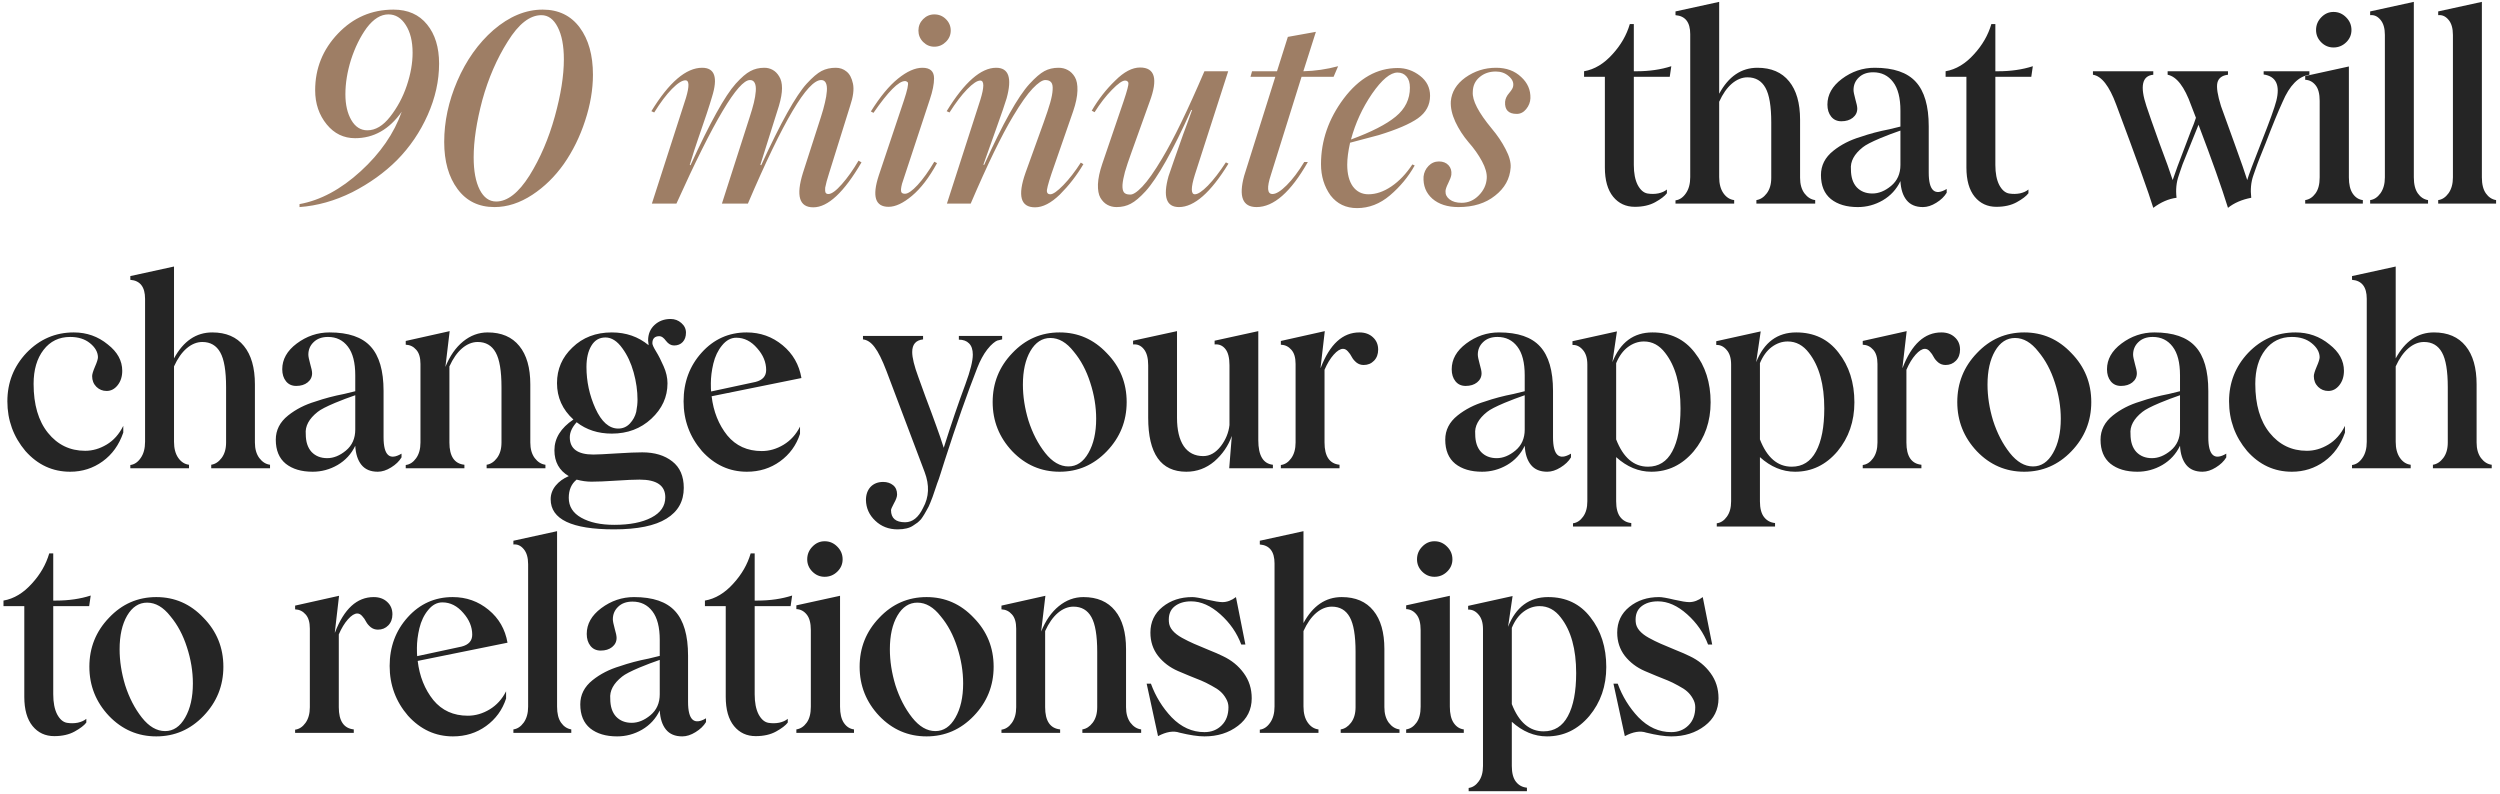
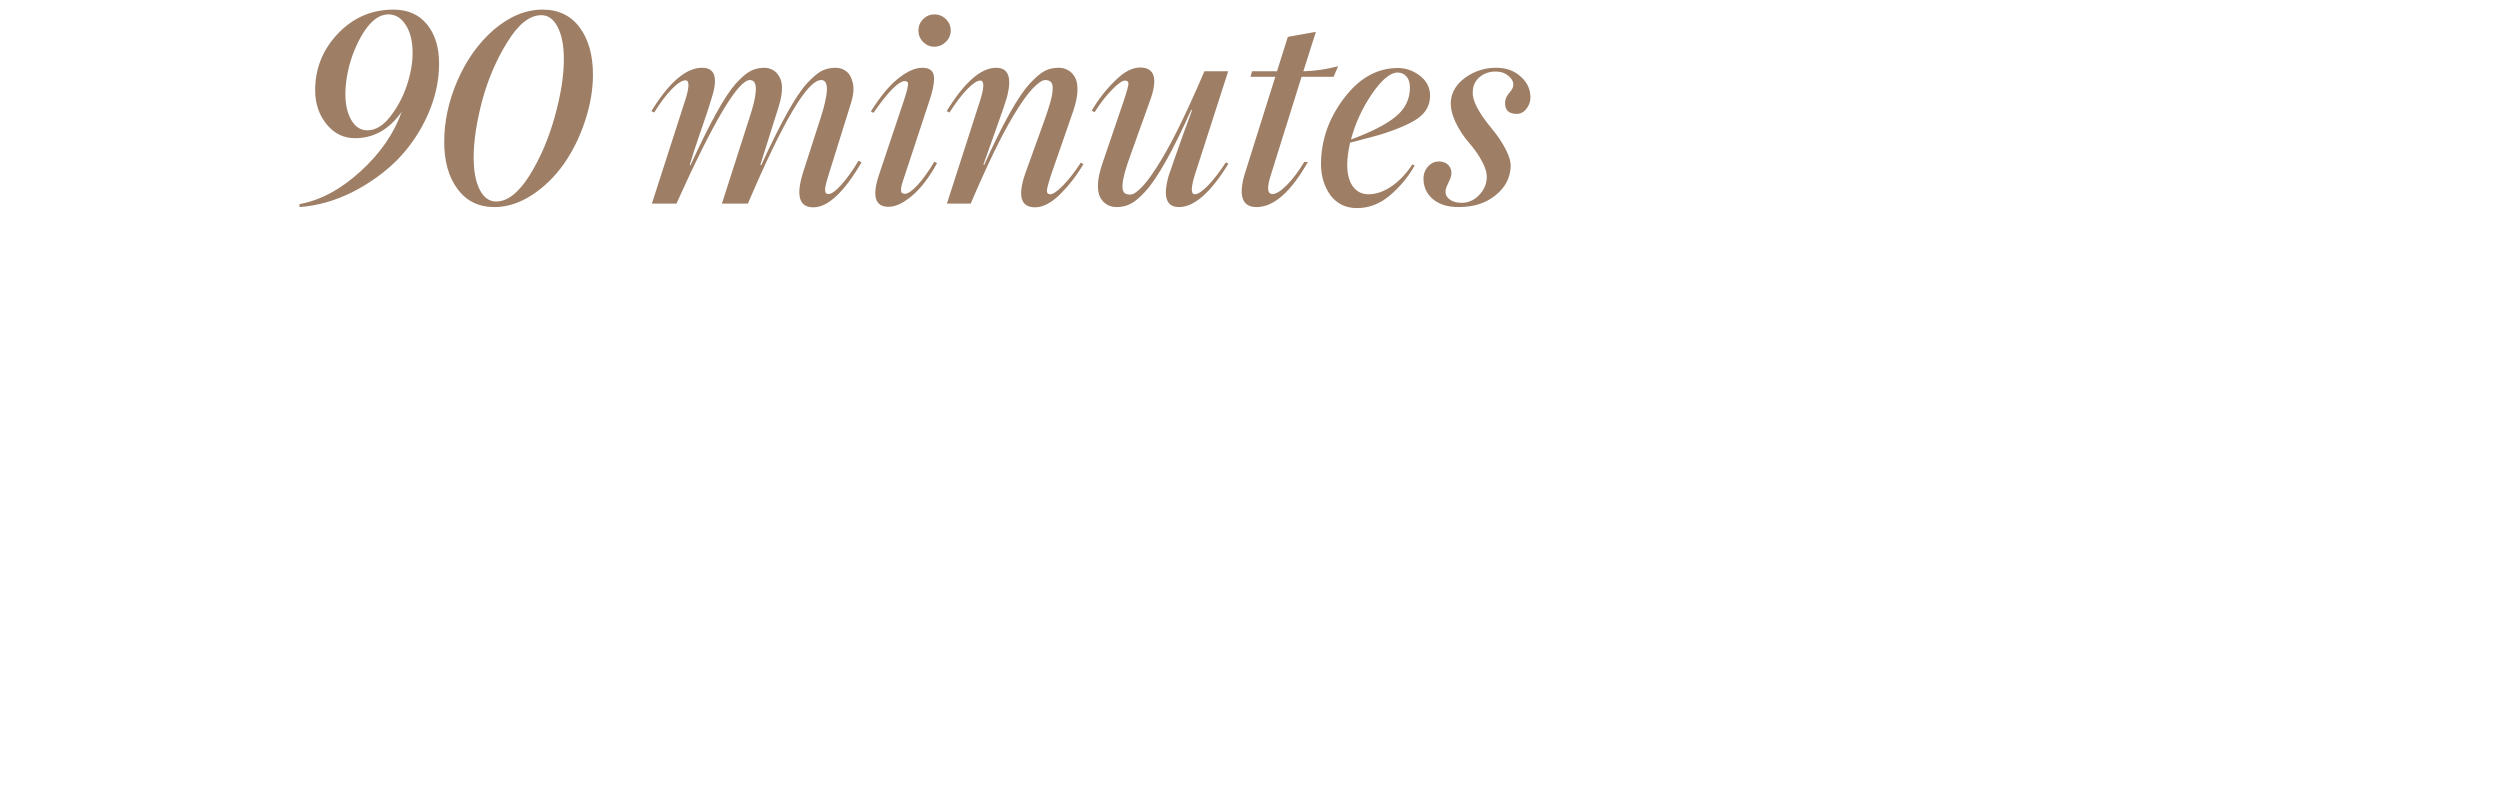
<svg xmlns="http://www.w3.org/2000/svg" width="614" height="195" viewBox="0 0 614 195" fill="none">
  <path d="M96.637 2.361C100.17 2.361 102.921 3.577 104.889 6.011C106.856 8.423 107.84 11.628 107.84 15.627C107.84 19.838 106.909 24.038 105.047 28.227C103.185 32.417 100.667 36.12 97.494 39.336C94.426 42.404 90.765 45.028 86.512 47.207C82.238 49.323 77.922 50.54 73.563 50.857V50.127C78.705 49.196 83.709 46.509 88.575 42.065C93.421 37.643 96.785 32.766 98.668 27.434C95.621 31.772 91.802 33.94 87.21 33.94C84.418 33.94 82.101 32.819 80.26 30.576C78.356 28.249 77.403 25.445 77.403 22.166C77.403 16.812 79.265 12.178 82.989 8.264C86.734 4.329 91.284 2.361 96.637 2.361ZM90.226 32.004C92.215 32.004 94.076 30.894 95.811 28.672C97.589 26.408 98.954 23.858 99.906 21.023C100.858 18.188 101.334 15.501 101.334 12.961C101.334 10.147 100.773 7.873 99.652 6.138C98.552 4.403 97.134 3.535 95.399 3.535C93.516 3.535 91.738 4.635 90.067 6.836C88.48 9.015 87.189 11.639 86.195 14.707C85.285 17.648 84.83 20.462 84.83 23.149C84.83 25.71 85.317 27.826 86.29 29.497C87.263 31.169 88.575 32.004 90.226 32.004ZM121.442 50.857C117.57 50.857 114.544 49.376 112.365 46.414C110.186 43.472 109.096 39.622 109.096 34.861C109.096 29.867 110.164 24.884 112.301 19.912C114.502 14.813 117.464 10.634 121.188 7.375C125.081 4.032 129.112 2.361 133.28 2.361C137.174 2.361 140.21 3.831 142.389 6.772C144.548 9.692 145.627 13.554 145.627 18.357C145.627 21.996 144.981 25.773 143.691 29.688C142.421 33.581 140.686 37.104 138.486 40.256C136.285 43.367 133.704 45.895 130.741 47.842C127.673 49.852 124.574 50.857 121.442 50.857ZM121.855 49.492C124.627 49.492 127.356 47.366 130.043 43.113C132.688 38.86 134.762 34.025 136.264 28.608C137.745 23.255 138.486 18.579 138.486 14.58C138.486 11.237 137.978 8.592 136.962 6.646C135.968 4.699 134.635 3.726 132.963 3.726C130.128 3.726 127.377 5.873 124.711 10.168C122.024 14.421 119.94 19.224 118.459 24.578C117.041 29.931 116.332 34.617 116.332 38.638C116.332 42.002 116.829 44.657 117.824 46.604C118.818 48.529 120.162 49.492 121.855 49.492ZM160.103 50C165.689 32.692 168.482 24.027 168.482 24.006C169.328 21.15 169.286 19.722 168.355 19.722C167.53 19.722 166.419 20.43 165.023 21.848C163.647 23.245 162.198 25.17 160.674 27.625L159.976 27.307C164.335 20.198 168.493 16.643 172.449 16.643C175.56 16.643 176.364 19.034 174.861 23.816C174.269 25.868 173.116 29.349 171.402 34.258C170.809 35.95 170.143 38.035 169.402 40.51L169.593 40.574C174.354 30.164 178.056 23.488 180.701 20.547C182.077 19.023 183.272 17.997 184.288 17.468C185.303 16.918 186.446 16.643 187.715 16.643C188.456 16.643 189.133 16.812 189.747 17.151C190.381 17.489 190.921 18.029 191.365 18.77C191.831 19.51 192.064 20.473 192.064 21.658C192.064 22.843 191.81 24.292 191.302 26.006L186.732 40.51L186.954 40.574C191.736 30.142 195.46 23.467 198.126 20.547C199.543 19.002 200.76 17.965 201.775 17.436C202.791 16.908 203.955 16.643 205.267 16.643C206.282 16.643 207.16 16.95 207.901 17.564C208.663 18.156 209.192 19.15 209.488 20.547C209.784 21.943 209.551 23.763 208.79 26.006L203.585 42.669C203.14 44.044 202.833 45.186 202.664 46.096C202.622 46.646 202.654 47.048 202.759 47.302C202.886 47.535 203.119 47.651 203.458 47.651C204.24 47.651 205.341 46.847 206.758 45.239C208.176 43.631 209.541 41.706 210.853 39.463L211.583 39.876C207.287 47.239 203.341 50.92 199.744 50.92C196.295 50.92 195.449 48.096 197.205 42.446L201.617 28.735C202.04 27.424 202.368 26.249 202.601 25.212C202.855 24.176 203.013 23.224 203.077 22.356C203.14 21.488 203.056 20.822 202.823 20.356C202.59 19.891 202.209 19.658 201.68 19.658C198.316 19.658 192.317 29.772 183.685 50H177.305L184.129 28.735C184.552 27.445 184.891 26.281 185.145 25.244C185.399 24.207 185.557 23.255 185.621 22.388C185.684 21.52 185.6 20.854 185.367 20.388C185.134 19.901 184.743 19.658 184.192 19.658C181.273 19.658 175.253 29.772 166.133 50H160.103ZM229.469 11.47C228.411 11.47 227.491 11.078 226.708 10.295C225.946 9.513 225.565 8.582 225.565 7.502C225.565 6.423 225.946 5.492 226.708 4.709C227.491 3.927 228.411 3.535 229.469 3.535C230.59 3.535 231.543 3.927 232.325 4.709C233.108 5.492 233.5 6.423 233.5 7.502C233.5 8.582 233.098 9.513 232.294 10.295C231.49 11.078 230.548 11.47 229.469 11.47ZM213.886 27.371C216.15 23.752 218.371 21.065 220.551 19.309C222.751 17.532 224.751 16.643 226.549 16.643C228.453 16.643 229.406 17.511 229.406 19.246C229.406 20.642 229.056 22.377 228.358 24.451L222.201 43.113C221.905 43.959 221.683 44.636 221.534 45.144C221.408 45.631 221.323 46.075 221.281 46.477C221.259 46.879 221.323 47.165 221.471 47.334C221.64 47.503 221.905 47.588 222.264 47.588C223.005 47.588 224.042 46.868 225.375 45.43C226.708 43.97 228.073 42.065 229.469 39.717L230.136 40.066C228.189 43.621 226.137 46.297 223.978 48.096C221.841 49.894 219.926 50.794 218.234 50.794C214.954 50.794 214.15 48.233 215.822 43.113L222.011 24.641C222.836 22.166 223.153 20.695 222.963 20.23C222.751 20.018 222.518 19.912 222.264 19.912C220.699 19.912 218.117 22.515 214.52 27.72L213.886 27.371ZM254.211 50.92C250.656 50.92 249.873 48.096 251.862 42.446L256.337 30.037C257.036 28.09 257.565 26.492 257.924 25.244C258.284 23.975 258.485 22.917 258.527 22.07C258.591 21.203 258.474 20.589 258.178 20.23C257.882 19.849 257.395 19.658 256.718 19.658C255.978 19.658 254.941 20.356 253.608 21.753C252.296 23.128 250.699 25.392 248.815 28.545C245.959 33.306 242.489 40.457 238.405 50H232.565L240.754 24.578C241.748 21.383 241.748 19.785 240.754 19.785C239.992 19.785 238.913 20.505 237.517 21.943C236.141 23.361 234.702 25.255 233.2 27.625L232.502 27.307C236.861 20.198 240.913 16.643 244.658 16.643C247.747 16.643 248.604 19.14 247.229 24.133C246.89 25.297 246.012 27.857 244.594 31.814C242.732 36.977 241.706 39.854 241.516 40.447L241.706 40.51C246.298 30.333 250.011 23.7 252.846 20.61C254.264 19.066 255.48 18.018 256.496 17.468C257.512 16.918 258.675 16.643 259.987 16.643C260.834 16.643 261.595 16.834 262.272 17.214C262.95 17.574 263.521 18.145 263.986 18.928C264.452 19.711 264.663 20.822 264.621 22.261C264.579 23.7 264.23 25.382 263.574 27.307L258.242 42.669C257.395 45.208 257.025 46.678 257.131 47.08C257.194 47.503 257.469 47.715 257.956 47.715C258.633 47.715 259.702 46.964 261.162 45.461C262.622 43.959 264.05 42.118 265.446 39.939L266.081 40.32C264.473 43.049 262.548 45.535 260.305 47.778C258.146 49.873 256.115 50.92 254.211 50.92ZM280 16.58C283.661 16.58 284.444 19.383 282.349 24.99L277.874 37.463C277.175 39.389 276.647 40.976 276.287 42.224C275.948 43.472 275.747 44.53 275.684 45.398C275.641 46.244 275.758 46.858 276.033 47.239C276.329 47.599 276.805 47.778 277.461 47.778C278.181 47.884 279.207 47.239 280.54 45.842C281.894 44.425 283.513 42.129 285.396 38.955C288.252 34.194 291.722 27.043 295.806 17.5H301.646L293.457 42.922C292.463 46.117 292.463 47.715 293.457 47.715C294.198 47.715 295.266 47.006 296.663 45.588C298.059 44.15 299.53 42.245 301.074 39.876L301.709 40.193C297.35 47.302 293.299 50.857 289.553 50.857C286.443 50.857 285.586 48.339 286.983 43.303C287.554 41.589 288.76 38.141 290.601 32.956C291.511 30.544 292.23 28.577 292.759 27.053L292.569 26.99C288.041 37.04 284.306 43.695 281.365 46.953C279.968 48.477 278.752 49.503 277.715 50.032C276.699 50.582 275.536 50.857 274.224 50.857C273.377 50.857 272.616 50.666 271.939 50.286C271.283 49.926 270.722 49.355 270.257 48.572C269.812 47.789 269.611 46.678 269.654 45.239C269.717 43.8 270.077 42.118 270.733 40.193L275.969 24.831C276.816 22.314 277.207 20.822 277.144 20.356C277.017 19.976 276.742 19.785 276.319 19.785C275.641 19.785 274.562 20.547 273.081 22.07C271.6 23.573 270.182 25.403 268.828 27.561L268.13 27.18C269.759 24.387 271.685 21.922 273.906 19.785C276.043 17.648 278.075 16.58 280 16.58ZM319.659 18.865L312.137 42.922C311.1 46.075 311.227 47.651 312.518 47.651C313.407 47.651 314.57 46.932 316.009 45.493C317.448 44.054 318.887 42.15 320.326 39.78H321.214C317.025 47.165 312.825 50.857 308.614 50.857C305.186 50.857 304.171 48.297 305.567 43.176L313.216 18.865H307.122L307.503 17.5H313.629L316.295 9.058L323.182 7.82L320.103 17.5C322.939 17.436 325.785 17.024 328.641 16.262L327.53 18.865H319.659ZM338.625 33.179L331.579 35.051C331.113 37.146 330.88 38.944 330.88 40.447C330.88 42.732 331.346 44.52 332.277 45.81C333.229 47.08 334.499 47.715 336.086 47.715C337.948 47.715 339.831 47.069 341.735 45.779C343.639 44.488 345.353 42.69 346.877 40.383L347.448 40.637C345.903 43.409 343.872 45.863 341.354 48.001C338.9 50.074 336.212 51.111 333.293 51.111C330.563 51.111 328.394 50.074 326.786 48.001C325.22 45.821 324.438 43.261 324.438 40.32C324.438 34.544 326.3 29.169 330.024 24.197C333.79 19.203 338.212 16.706 343.29 16.706C345.279 16.706 347.099 17.341 348.749 18.611C350.4 19.88 351.225 21.52 351.225 23.53C351.225 25.794 350.23 27.635 348.241 29.053C346.252 30.449 343.047 31.825 338.625 33.179ZM343.227 17.817C341.47 17.817 339.386 19.552 336.974 23.023C334.604 26.492 332.88 30.238 331.801 34.258C336.816 32.417 340.476 30.544 342.782 28.64C345.11 26.736 346.274 24.366 346.274 21.531C346.274 20.346 345.998 19.436 345.448 18.801C344.898 18.145 344.158 17.817 343.227 17.817ZM358.193 50.857C355.506 50.857 353.369 50.169 351.782 48.794C350.216 47.398 349.497 45.588 349.624 43.367C349.73 42.372 350.132 41.505 350.83 40.764C351.549 40.024 352.406 39.653 353.401 39.653C354.395 39.653 355.178 39.96 355.749 40.574C356.321 41.187 356.553 41.97 356.448 42.922C356.384 43.409 356.13 44.097 355.686 44.985C355.242 45.874 355.019 46.53 355.019 46.953C354.977 47.757 355.316 48.434 356.035 48.984C356.754 49.535 357.738 49.81 358.987 49.81C360.595 49.81 361.991 49.206 363.176 48.001C364.382 46.794 365.038 45.398 365.144 43.811C365.228 42.605 364.837 41.198 363.97 39.59C363.102 37.982 362.002 36.427 360.669 34.924C359.357 33.38 358.278 31.708 357.431 29.91C356.606 28.111 356.236 26.44 356.321 24.895C356.511 22.589 357.696 20.642 359.875 19.055C362.139 17.447 364.657 16.643 367.429 16.643C369.968 16.643 372.031 17.405 373.618 18.928C375.184 20.367 375.935 22.102 375.871 24.133C375.829 25.107 375.48 25.995 374.824 26.799C374.189 27.582 373.417 27.974 372.507 27.974C370.476 27.974 369.524 26.979 369.651 24.99C369.714 24.25 370.053 23.53 370.666 22.832C371.322 22.07 371.65 21.467 371.65 21.023C371.756 20.177 371.375 19.394 370.508 18.674C369.661 17.934 368.614 17.564 367.366 17.564C365.779 17.564 364.446 18.029 363.367 18.96C362.287 19.87 361.737 21.076 361.716 22.578C361.547 24.631 363.102 27.635 366.382 31.592C367.757 33.221 368.889 34.903 369.778 36.638C370.687 38.352 371.1 39.854 371.015 41.145C370.825 43.917 369.545 46.223 367.175 48.064C364.848 49.926 361.854 50.857 358.193 50.857Z" fill="#9E7E65" />
-   <path d="M410.089 18.865H401.266V40.51C401.266 42.541 401.583 44.181 402.218 45.43C402.874 46.657 403.678 47.355 404.63 47.524C405.54 47.672 406.429 47.662 407.296 47.493C408.164 47.302 408.862 46.985 409.391 46.541V47.461C408.862 48.159 407.91 48.889 406.534 49.651C405.159 50.413 403.487 50.794 401.52 50.794C399.319 50.794 397.542 49.968 396.188 48.318C394.834 46.646 394.156 44.255 394.156 41.145V18.865H389.047V17.5C391.607 17.056 393.945 15.649 396.061 13.279C398.092 11.057 399.499 8.603 400.282 5.916H401.266V17.5H401.964C405.074 17.5 407.91 17.087 410.47 16.262L410.089 18.865ZM442.099 43.684C442.099 45.25 442.459 46.519 443.178 47.493C443.919 48.466 444.797 49.016 445.812 49.143V50H431.371V49.143C432.345 48.995 433.191 48.445 433.911 47.493C434.651 46.519 435.021 45.25 435.021 43.684V30.1C435.021 26.101 434.545 23.255 433.593 21.562C432.641 19.849 431.17 18.992 429.182 18.992C427.849 18.992 426.568 19.51 425.341 20.547C424.135 21.584 423.098 23.065 422.231 24.99V43.494C422.231 45.144 422.58 46.467 423.278 47.461C423.976 48.455 424.855 49.016 425.913 49.143V50H411.503V49.206C412.498 49.08 413.344 48.508 414.042 47.493C414.762 46.477 415.121 45.144 415.121 43.494V8.391C415.121 5.471 413.915 3.916 411.503 3.726V2.805L422.231 0.457V23.023C424.537 18.77 427.669 16.643 431.625 16.643C435.011 16.643 437.603 17.754 439.401 19.976C441.2 22.176 442.099 25.318 442.099 29.402V43.684ZM456.272 50.857C453.521 50.857 451.321 50.201 449.671 48.889C448.041 47.556 447.227 45.588 447.227 42.986C447.227 40.637 448.232 38.659 450.242 37.051C452.146 35.527 454.378 34.385 456.939 33.623C459.139 32.861 461.498 32.237 464.016 31.75L466.746 31.084V27.18C466.746 24.049 466.143 21.7 464.937 20.134C463.731 18.547 462.101 17.754 460.049 17.754C458.568 17.754 457.393 18.177 456.526 19.023C455.658 19.849 455.225 20.875 455.225 22.102C455.225 22.525 455.373 23.276 455.669 24.355C455.986 25.435 456.145 26.207 456.145 26.672C456.145 27.582 455.775 28.333 455.034 28.926C454.315 29.497 453.384 29.783 452.241 29.783C451.183 29.783 450.348 29.402 449.734 28.64C449.12 27.878 448.814 26.895 448.814 25.689C448.814 23.255 449.998 21.15 452.368 19.373C454.802 17.553 457.489 16.643 460.43 16.643C465.064 16.643 468.428 17.796 470.523 20.102C472.638 22.409 473.696 26.048 473.696 31.02V42.383C473.696 46.826 475.167 48.17 478.108 46.414V47.334C477.537 48.286 476.68 49.111 475.537 49.81C474.416 50.508 473.326 50.857 472.268 50.857C470.512 50.857 469.179 50.296 468.269 49.175C467.359 48.053 466.851 46.488 466.746 44.477C465.772 46.509 464.323 48.085 462.398 49.206C460.493 50.307 458.451 50.857 456.272 50.857ZM459.858 47.524C461.424 47.524 462.958 46.9 464.461 45.652C465.984 44.382 466.746 42.669 466.746 40.51V32.068L464.27 32.956L461.795 33.94C459.636 34.85 458.208 35.591 457.51 36.162C455.373 37.855 454.4 39.675 454.59 41.621C454.59 43.504 455.066 44.964 456.018 46.001C456.991 47.017 458.272 47.524 459.858 47.524ZM498.883 18.865H490.059V40.51C490.059 42.541 490.377 44.181 491.012 45.43C491.667 46.657 492.471 47.355 493.424 47.524C494.333 47.672 495.222 47.662 496.09 47.493C496.957 47.302 497.655 46.985 498.184 46.541V47.461C497.655 48.159 496.703 48.889 495.328 49.651C493.953 50.413 492.281 50.794 490.313 50.794C488.113 50.794 486.335 49.968 484.981 48.318C483.627 46.646 482.95 44.255 482.95 41.145V18.865H477.84V17.5C480.4 17.056 482.738 15.649 484.854 13.279C486.886 11.057 488.293 8.603 489.076 5.916H490.059V17.5H490.758C493.868 17.5 496.703 17.087 499.263 16.262L498.883 18.865ZM555.952 17.5H567.187V18.357C564.521 18.738 562.321 20.97 560.586 25.054C559.485 27.445 558.11 30.798 556.46 35.115L554.968 38.828L554.397 40.32C554.249 40.743 554.079 41.219 553.889 41.748C553.72 42.256 553.561 42.711 553.413 43.113C552.841 44.742 552.672 46.562 552.905 48.572C550.599 49.016 548.694 49.841 547.192 51.047C545.647 46.054 543.235 39.251 539.956 30.64C538.834 33.39 538.231 34.882 538.147 35.115L536.655 38.828L536.052 40.32C535.883 40.764 535.713 41.251 535.544 41.78C535.396 42.288 535.248 42.732 535.1 43.113C534.507 44.784 534.327 46.604 534.56 48.572C532.614 48.826 530.709 49.651 528.847 51.047C527.747 47.429 524.711 38.976 519.738 25.689C518.046 21.118 516.141 18.674 514.026 18.357V17.5H528.847V18.357C526.097 18.611 525.536 21.182 527.165 26.069C527.715 27.741 528.773 30.756 530.339 35.115C531.947 39.368 533.037 42.404 533.608 44.224C534.052 42.827 535.216 39.685 537.099 34.797L538.083 32.195C538.633 30.904 539.046 29.814 539.321 28.926L538.147 25.879C536.517 21.309 534.592 18.801 532.37 18.357V17.5H547.192V18.357C545.732 18.526 544.865 19.182 544.59 20.325C544.336 21.446 544.632 23.361 545.478 26.069C545.69 26.683 546.779 29.698 548.747 35.115C550.398 39.664 551.456 42.7 551.921 44.224C552.238 43.081 553.413 39.939 555.444 34.797C557.433 29.783 558.639 26.44 559.062 24.768C560.036 20.896 558.999 18.738 555.952 18.294V17.5ZM573.108 11.66C571.945 11.66 570.939 11.237 570.093 10.391C569.247 9.544 568.824 8.539 568.824 7.375C568.824 6.169 569.247 5.133 570.093 4.265C570.939 3.376 571.945 2.932 573.108 2.932C574.314 2.932 575.351 3.376 576.219 4.265C577.086 5.133 577.52 6.169 577.52 7.375C577.52 8.539 577.086 9.544 576.219 10.391C575.351 11.237 574.314 11.66 573.108 11.66ZM566.158 50V49.143C567.152 48.995 567.988 48.455 568.665 47.524C569.363 46.593 569.712 45.271 569.712 43.557V24.768C569.712 23.033 569.374 21.753 568.697 20.928C568.02 20.081 567.173 19.637 566.158 19.595V18.674L576.885 16.326V43.557C576.885 45.292 577.203 46.625 577.837 47.556C578.472 48.487 579.297 49.016 580.313 49.143V50H566.158ZM582.108 50V49.143C583.081 49.016 583.928 48.455 584.647 47.461C585.366 46.445 585.726 45.144 585.726 43.557V8.582C585.726 6.952 585.366 5.715 584.647 4.868C583.928 4.001 583.081 3.62 582.108 3.726V2.805L592.836 0.457V43.557C592.836 45.25 593.164 46.562 593.819 47.493C594.475 48.424 595.311 48.974 596.327 49.143V50H582.108ZM598.82 50V49.143C599.793 49.016 600.64 48.455 601.359 47.461C602.079 46.445 602.438 45.144 602.438 43.557V8.582C602.438 6.952 602.079 5.715 601.359 4.868C600.64 4.001 599.793 3.62 598.82 3.726V2.805L609.548 0.457V43.557C609.548 45.25 609.876 46.562 610.532 47.493C611.187 48.424 612.023 48.974 613.039 49.143V50H598.82ZM17.234 115.857C12.918 115.857 9.257 114.164 6.252 110.779C3.29 107.266 1.809 103.193 1.809 98.56C1.809 93.947 3.375 89.98 6.506 86.658C9.722 83.315 13.595 81.643 18.123 81.643C21.296 81.643 24.079 82.627 26.47 84.595C28.84 86.436 30.024 88.594 30.024 91.069C30.024 92.487 29.644 93.672 28.882 94.624C28.141 95.555 27.242 96.02 26.184 96.02C25.211 96.02 24.375 95.682 23.677 95.005C22.979 94.307 22.629 93.428 22.629 92.371C22.629 91.926 22.862 91.154 23.328 90.054C23.814 88.954 24.058 88.171 24.058 87.705C24.015 86.436 23.359 85.293 22.09 84.277C20.841 83.262 19.223 82.754 17.234 82.754C14.504 82.754 12.325 83.812 10.696 85.928C9.067 88.044 8.252 90.826 8.252 94.275C8.252 99.374 9.426 103.384 11.775 106.304C14.145 109.245 17.192 110.715 20.916 110.715C22.735 110.715 24.491 110.208 26.184 109.192C27.898 108.176 29.263 106.642 30.278 104.59V106.24C29.241 109.266 27.549 111.625 25.2 113.318C22.852 115.011 20.196 115.857 17.234 115.857ZM62.606 108.684C62.606 110.25 62.965 111.519 63.685 112.493C64.425 113.466 65.303 114.016 66.319 114.143V115H51.878V114.143C52.851 113.995 53.698 113.445 54.417 112.493C55.158 111.519 55.528 110.25 55.528 108.684V95.1C55.528 91.101 55.052 88.255 54.1 86.562C53.148 84.849 51.677 83.992 49.688 83.992C48.355 83.992 47.075 84.51 45.848 85.547C44.642 86.584 43.605 88.065 42.737 89.99V108.494C42.737 110.144 43.087 111.466 43.785 112.461C44.483 113.455 45.361 114.016 46.419 114.143V115H32.01V114.207C33.004 114.08 33.851 113.508 34.549 112.493C35.268 111.477 35.628 110.144 35.628 108.494V73.391C35.628 70.471 34.422 68.916 32.01 68.726V67.805L42.737 65.457V88.022C45.044 83.769 48.175 81.643 52.132 81.643C55.517 81.643 58.109 82.754 59.908 84.976C61.706 87.176 62.606 90.318 62.606 94.402V108.684ZM76.779 115.857C74.028 115.857 71.828 115.201 70.177 113.889C68.548 112.556 67.733 110.588 67.733 107.986C67.733 105.637 68.738 103.659 70.748 102.051C72.653 100.527 74.885 99.385 77.445 98.623C79.646 97.861 82.005 97.237 84.523 96.751L87.252 96.084V92.18C87.252 89.049 86.649 86.7 85.443 85.134C84.237 83.547 82.608 82.754 80.556 82.754C79.074 82.754 77.9 83.177 77.033 84.023C76.165 84.849 75.731 85.875 75.731 87.102C75.731 87.525 75.879 88.276 76.176 89.356C76.493 90.435 76.652 91.207 76.652 91.672C76.652 92.582 76.281 93.333 75.541 93.926C74.822 94.497 73.891 94.783 72.748 94.783C71.69 94.783 70.854 94.402 70.241 93.64C69.627 92.878 69.32 91.894 69.32 90.689C69.32 88.255 70.505 86.15 72.875 84.373C75.308 82.553 77.995 81.643 80.936 81.643C85.57 81.643 88.934 82.796 91.029 85.103C93.145 87.409 94.203 91.048 94.203 96.02V107.383C94.203 111.826 95.674 113.17 98.615 111.414V112.334C98.043 113.286 97.186 114.111 96.044 114.81C94.922 115.508 93.833 115.857 92.775 115.857C91.019 115.857 89.686 115.296 88.776 114.175C87.866 113.053 87.358 111.488 87.252 109.478C86.279 111.509 84.83 113.085 82.904 114.207C81 115.307 78.958 115.857 76.779 115.857ZM80.365 112.524C81.931 112.524 83.465 111.9 84.967 110.652C86.491 109.382 87.252 107.668 87.252 105.51V97.068L84.777 97.957L82.301 98.94C80.143 99.85 78.715 100.591 78.016 101.162C75.879 102.855 74.906 104.674 75.097 106.621C75.097 108.504 75.573 109.964 76.525 111.001C77.498 112.017 78.778 112.524 80.365 112.524ZM130.244 108.684C130.244 110.25 130.603 111.519 131.323 112.493C132.063 113.466 132.942 114.016 133.957 114.143V115H119.516V114.143C120.49 113.995 121.336 113.445 122.055 112.493C122.796 111.519 123.166 110.25 123.166 108.684V95.1C123.166 91.101 122.69 88.255 121.738 86.562C120.786 84.849 119.315 83.992 117.326 83.992C115.993 83.992 114.713 84.51 113.486 85.547C112.28 86.584 111.243 88.065 110.376 89.99V108.684C110.376 112.069 111.603 113.889 114.057 114.143V115H99.648V114.207C100.643 114.08 101.489 113.529 102.187 112.556C102.907 111.562 103.266 110.271 103.266 108.684V89.387C103.266 87.822 102.917 86.658 102.219 85.896C101.542 85.113 100.685 84.701 99.648 84.658V83.738L110.439 81.326L109.392 90.117C110.471 87.43 111.92 85.346 113.74 83.865C115.56 82.384 117.57 81.643 119.77 81.643C123.156 81.643 125.747 82.754 127.546 84.976C129.345 87.176 130.244 90.318 130.244 94.402V108.684ZM157.747 111.096C160.773 111.096 163.227 111.837 165.11 113.318C166.993 114.778 167.935 116.947 167.935 119.824C167.935 123.125 166.517 125.643 163.682 127.378C160.868 129.134 156.573 130.012 150.796 130.012C140.428 130.012 135.244 127.547 135.244 122.617C135.244 121.39 135.657 120.269 136.482 119.253C137.307 118.258 138.376 117.486 139.688 116.936C137.339 115.561 136.165 113.445 136.165 110.588C136.165 107.647 137.72 105.129 140.83 103.035C138.143 100.601 136.8 97.618 136.8 94.085C136.8 90.657 138.059 87.747 140.576 85.356C143.116 82.881 146.342 81.643 150.257 81.643C153.748 81.643 156.763 82.69 159.302 84.785C159.217 84.108 159.175 83.717 159.175 83.611C159.175 82.045 159.704 80.776 160.762 79.802C161.82 78.829 163.132 78.342 164.698 78.342C165.713 78.342 166.591 78.67 167.332 79.326C168.094 79.982 168.474 80.776 168.474 81.707C168.474 82.659 168.21 83.42 167.681 83.992C167.152 84.563 166.443 84.849 165.554 84.849C164.814 84.849 164.158 84.478 163.587 83.738C163.015 82.955 162.476 82.564 161.968 82.564C160.804 82.564 160.222 83.145 160.222 84.309C160.222 84.669 160.529 85.346 161.143 86.34C161.756 87.335 162.37 88.541 162.984 89.959C163.618 91.376 163.936 92.773 163.936 94.148C163.936 97.491 162.613 100.39 159.969 102.844C157.345 105.278 154.108 106.494 150.257 106.494C146.892 106.494 144.015 105.563 141.624 103.701C140.502 104.95 139.942 106.177 139.942 107.383C139.942 110.218 141.867 111.636 145.718 111.636C146.628 111.636 148.575 111.541 151.558 111.35C154.203 111.181 156.266 111.096 157.747 111.096ZM152.859 85.547C151.59 83.769 150.204 82.881 148.701 82.881C147.199 82.881 146.046 83.558 145.242 84.912C144.438 86.245 144.036 87.98 144.036 90.117C144.036 93.672 144.766 97.068 146.226 100.305C147.728 103.606 149.601 105.256 151.844 105.256C152.965 105.256 153.917 104.844 154.7 104.019C155.483 103.172 156.001 102.22 156.255 101.162C156.467 100.062 156.573 99.067 156.573 98.179C156.573 95.978 156.255 93.735 155.62 91.45C154.986 89.165 154.065 87.197 152.859 85.547ZM150.86 128.901C154.668 128.901 157.705 128.309 159.969 127.124C162.254 125.939 163.396 124.278 163.396 122.141C163.396 119.242 161.291 117.793 157.08 117.793C155.769 117.793 153.843 117.878 151.304 118.047C148.765 118.216 146.755 118.301 145.274 118.301C144.089 118.301 142.872 118.132 141.624 117.793C140.333 118.83 139.688 120.321 139.688 122.268C139.688 124.384 140.714 126.013 142.766 127.156C144.84 128.319 147.538 128.901 150.86 128.901ZM187.091 110.779C188.953 110.779 190.741 110.26 192.455 109.224C194.168 108.187 195.512 106.706 196.485 104.78V106.558C195.576 109.351 193.936 111.604 191.566 113.318C189.217 115.011 186.509 115.857 183.441 115.857C179.146 115.857 175.464 114.164 172.396 110.779C169.391 107.288 167.889 103.215 167.889 98.56C167.889 93.862 169.37 89.874 172.333 86.594C175.316 83.293 178.998 81.643 183.377 81.643C186.721 81.643 189.662 82.69 192.201 84.785C194.719 86.859 196.263 89.546 196.834 92.847L174.776 97.322C175.221 101.088 176.501 104.294 178.617 106.938C180.733 109.499 183.557 110.779 187.091 110.779ZM180.838 82.944C179.527 82.944 178.363 83.569 177.347 84.817C176.332 86.044 175.612 87.546 175.189 89.324C174.787 91.038 174.586 92.646 174.586 94.148C174.586 95.185 174.607 95.851 174.649 96.147L185.567 93.799C187.302 93.355 188.17 92.381 188.17 90.879C188.17 88.975 187.44 87.197 185.98 85.547C184.499 83.812 182.785 82.944 180.838 82.944ZM235.496 82.5H246.128V83.357C245.578 83.463 245.176 83.558 244.922 83.643C244.689 83.727 244.35 83.949 243.906 84.309C243.483 84.648 242.996 85.166 242.446 85.864C241.536 87.049 240.732 88.53 240.034 90.308C237.559 96.613 234.892 104.198 232.036 113.064L230.989 116.365C230.862 116.809 230.724 117.232 230.576 117.634C230.428 118.057 230.29 118.428 230.163 118.745C230.058 119.084 229.984 119.306 229.941 119.412C229.434 120.935 229.137 121.803 229.053 122.014C228.862 122.564 228.672 123.051 228.481 123.474C228.312 123.918 228.175 124.236 228.069 124.426C227.984 124.617 227.815 124.924 227.561 125.347C227.328 125.77 227.148 126.087 227.021 126.299C226.873 126.553 226.725 126.785 226.577 126.997C226.429 127.23 226.302 127.41 226.196 127.537C226.09 127.664 225.942 127.812 225.752 127.981C225.583 128.15 225.456 128.267 225.371 128.33C225.286 128.394 225.117 128.51 224.863 128.679C224.609 128.848 224.44 128.965 224.355 129.028C223.446 129.684 222.144 130.012 220.452 130.012C218.272 130.012 216.442 129.303 214.961 127.886C213.48 126.489 212.718 124.797 212.676 122.808C212.676 121.475 213.057 120.396 213.818 119.57C214.601 118.766 215.627 118.364 216.897 118.364C217.87 118.364 218.685 118.629 219.341 119.158C219.997 119.687 220.325 120.448 220.325 121.443C220.325 121.993 220.071 122.712 219.563 123.601C219.076 124.511 218.833 125.072 218.833 125.283C218.833 127.272 219.986 128.267 222.292 128.267C224.112 128.267 225.583 127.092 226.704 124.744C228.185 122.078 228.312 119.137 227.085 115.92L217.722 91.133C216.664 88.361 215.691 86.404 214.802 85.261C213.935 84.097 212.982 83.463 211.946 83.357V82.5H226.704V83.357C224.927 83.547 224.038 84.584 224.038 86.467C224.038 87.843 224.535 89.874 225.53 92.561L227.275 97.385C228.397 100.347 229.285 102.749 229.941 104.59C230.64 106.494 231.253 108.293 231.782 109.985C233.623 104.146 235.4 98.93 237.114 94.338C238.32 91.059 238.923 88.647 238.923 87.102C238.923 85.875 238.616 84.954 238.003 84.341C237.41 83.727 236.575 83.42 235.496 83.42V82.5ZM260.237 115.857C255.709 115.857 251.837 114.185 248.621 110.842C245.405 107.436 243.797 103.405 243.797 98.75C243.797 94.074 245.405 90.064 248.621 86.721C251.816 83.336 255.688 81.643 260.237 81.643C264.765 81.643 268.627 83.336 271.822 86.721C275.08 90.043 276.71 94.053 276.71 98.75C276.71 103.426 275.08 107.457 271.822 110.842C268.606 114.185 264.744 115.857 260.237 115.857ZM269.219 102.844C269.219 99.903 268.733 96.941 267.759 93.957C266.807 90.974 265.453 88.435 263.697 86.34C261.962 84.119 260.058 83.008 257.984 83.008C255.953 83.008 254.313 84.076 253.065 86.213C251.837 88.329 251.224 91.08 251.224 94.465C251.224 97.343 251.679 100.284 252.588 103.289C253.583 106.378 254.948 109.023 256.683 111.223C258.439 113.445 260.343 114.556 262.396 114.556C264.427 114.556 266.067 113.455 267.315 111.255C268.585 109.054 269.219 106.251 269.219 102.844ZM291.359 115.857C285.117 115.857 281.996 111.435 281.996 102.59V89.705C281.996 87.927 281.636 86.605 280.917 85.737C280.219 84.87 279.34 84.489 278.283 84.595V83.674L289.074 81.326V102.59C289.074 105.595 289.624 107.922 290.724 109.573C291.845 111.202 293.443 112.017 295.516 112.017C297.146 112.017 298.595 111.191 299.865 109.541C301.049 107.975 301.748 106.261 301.959 104.399V89.705C301.959 87.864 301.621 86.531 300.944 85.706C300.267 84.859 299.388 84.489 298.309 84.595V83.674L309.037 81.326V108.113C309.037 111.879 310.232 113.889 312.623 114.143V115H301.896L302.531 107.065C301.663 109.499 300.235 111.583 298.246 113.318C296.236 115.011 293.94 115.857 291.359 115.857ZM333.874 81.643C335.228 81.643 336.328 82.034 337.175 82.817C338.042 83.6 338.476 84.616 338.476 85.864C338.476 86.986 338.138 87.895 337.46 88.594C336.783 89.292 335.937 89.641 334.921 89.641C334.244 89.641 333.652 89.44 333.144 89.038C332.636 88.615 332.255 88.16 332.001 87.673C331.748 87.165 331.43 86.711 331.049 86.309C330.69 85.885 330.288 85.674 329.843 85.674C329.166 85.674 328.404 86.15 327.558 87.102C326.712 88.054 325.961 89.292 325.305 90.815V108.684C325.305 112.069 326.532 113.889 328.986 114.143V115H314.577V114.207C315.572 114.08 316.418 113.529 317.116 112.556C317.836 111.562 318.195 110.271 318.195 108.684V89.387C318.195 87.822 317.846 86.658 317.148 85.896C316.471 85.113 315.614 84.701 314.577 84.658V83.738L325.368 81.326L324.321 90.371L324.384 90.308C326.606 84.531 329.769 81.643 333.874 81.643ZM363.997 115.857C361.247 115.857 359.046 115.201 357.396 113.889C355.767 112.556 354.952 110.588 354.952 107.986C354.952 105.637 355.957 103.659 357.967 102.051C359.871 100.527 362.104 99.385 364.664 98.623C366.864 97.861 369.224 97.237 371.742 96.751L374.471 96.084V92.18C374.471 89.049 373.868 86.7 372.662 85.134C371.456 83.547 369.827 82.754 367.774 82.754C366.293 82.754 365.119 83.177 364.251 84.023C363.384 84.849 362.95 85.875 362.95 87.102C362.95 87.525 363.098 88.276 363.394 89.356C363.712 90.435 363.871 91.207 363.871 91.672C363.871 92.582 363.5 93.333 362.76 93.926C362.04 94.497 361.109 94.783 359.967 94.783C358.909 94.783 358.073 94.402 357.459 93.64C356.846 92.878 356.539 91.894 356.539 90.689C356.539 88.255 357.724 86.15 360.094 84.373C362.527 82.553 365.214 81.643 368.155 81.643C372.789 81.643 376.153 82.796 378.248 85.103C380.364 87.409 381.422 91.048 381.422 96.02V107.383C381.422 111.826 382.892 113.17 385.833 111.414V112.334C385.262 113.286 384.405 114.111 383.263 114.81C382.141 115.508 381.052 115.857 379.994 115.857C378.237 115.857 376.904 115.296 375.995 114.175C375.085 113.053 374.577 111.488 374.471 109.478C373.498 111.509 372.048 113.085 370.123 114.207C368.219 115.307 366.177 115.857 363.997 115.857ZM367.584 112.524C369.15 112.524 370.684 111.9 372.186 110.652C373.709 109.382 374.471 107.668 374.471 105.51V97.068L371.996 97.957L369.52 98.94C367.362 99.85 365.934 100.591 365.235 101.162C363.098 102.855 362.125 104.674 362.315 106.621C362.315 108.504 362.791 109.964 363.744 111.001C364.717 112.017 365.997 112.524 367.584 112.524ZM405.846 81.643C410.226 81.643 413.686 83.293 416.225 86.594C418.827 89.895 420.129 93.968 420.129 98.814C420.129 103.49 418.743 107.499 415.971 110.842C413.136 114.185 409.665 115.857 405.561 115.857C402.45 115.857 399.573 114.661 396.928 112.271V123.125C396.928 124.839 397.266 126.13 397.943 126.997C398.621 127.865 399.52 128.351 400.641 128.457V129.314H386.327V128.521C387.301 128.394 388.126 127.854 388.803 126.902C389.501 125.95 389.85 124.691 389.85 123.125V89.514C389.85 87.948 389.48 86.753 388.739 85.928C388.02 85.081 387.174 84.679 386.2 84.722V83.801L397.118 81.389L396.007 88.943C397.933 84.076 401.212 81.643 405.846 81.643ZM404.735 114.619C407.38 114.619 409.369 113.371 410.702 110.874C412.056 108.377 412.733 104.854 412.733 100.305C412.733 94.423 411.475 89.874 408.957 86.658C407.539 84.796 405.804 83.865 403.752 83.865C402.355 83.865 401.043 84.32 399.816 85.23C398.61 86.139 397.647 87.462 396.928 89.197V107.922C398.663 112.387 401.265 114.619 404.735 114.619ZM441.157 81.643C445.537 81.643 448.996 83.293 451.535 86.594C454.138 89.895 455.439 93.968 455.439 98.814C455.439 103.49 454.053 107.499 451.282 110.842C448.446 114.185 444.976 115.857 440.871 115.857C437.761 115.857 434.883 114.661 432.239 112.271V123.125C432.239 124.839 432.577 126.13 433.254 126.997C433.931 127.865 434.831 128.351 435.952 128.457V129.314H421.638V128.521C422.611 128.394 423.437 127.854 424.114 126.902C424.812 125.95 425.161 124.691 425.161 123.125V89.514C425.161 87.948 424.791 86.753 424.05 85.928C423.331 85.081 422.484 84.679 421.511 84.722V83.801L432.429 81.389L431.318 88.943C433.244 84.076 436.523 81.643 441.157 81.643ZM440.046 114.619C442.691 114.619 444.68 113.371 446.013 110.874C447.367 108.377 448.044 104.854 448.044 100.305C448.044 94.423 446.785 89.874 444.267 86.658C442.85 84.796 441.115 83.865 439.062 83.865C437.666 83.865 436.354 84.32 435.127 85.23C433.921 86.139 432.958 87.462 432.239 89.197V107.922C433.974 112.387 436.576 114.619 440.046 114.619ZM476.785 81.643C478.139 81.643 479.24 82.034 480.086 82.817C480.953 83.6 481.387 84.616 481.387 85.864C481.387 86.986 481.049 87.895 480.372 88.594C479.694 89.292 478.848 89.641 477.833 89.641C477.155 89.641 476.563 89.44 476.055 89.038C475.547 88.615 475.167 88.16 474.913 87.673C474.659 87.165 474.341 86.711 473.96 86.309C473.601 85.885 473.199 85.674 472.754 85.674C472.077 85.674 471.316 86.15 470.469 87.102C469.623 88.054 468.872 89.292 468.216 90.815V108.684C468.216 112.069 469.443 113.889 471.897 114.143V115H457.488V114.207C458.483 114.08 459.329 113.529 460.027 112.556C460.747 111.562 461.106 110.271 461.106 108.684V89.387C461.106 87.822 460.757 86.658 460.059 85.896C459.382 85.113 458.525 84.701 457.488 84.658V83.738L468.279 81.326L467.232 90.371L467.295 90.308C469.517 84.531 472.68 81.643 476.785 81.643ZM497.147 115.857C492.619 115.857 488.747 114.185 485.531 110.842C482.315 107.436 480.707 103.405 480.707 98.75C480.707 94.074 482.315 90.064 485.531 86.721C488.726 83.336 492.598 81.643 497.147 81.643C501.675 81.643 505.537 83.336 508.732 86.721C511.99 90.043 513.619 94.053 513.619 98.75C513.619 103.426 511.99 107.457 508.732 110.842C505.515 114.185 501.654 115.857 497.147 115.857ZM506.129 102.844C506.129 99.903 505.642 96.941 504.669 93.957C503.717 90.974 502.363 88.435 500.607 86.34C498.872 84.119 496.967 83.008 494.894 83.008C492.862 83.008 491.223 84.076 489.974 86.213C488.747 88.329 488.133 91.08 488.133 94.465C488.133 97.343 488.588 100.284 489.498 103.289C490.493 106.378 491.857 109.023 493.592 111.223C495.349 113.445 497.253 114.556 499.305 114.556C501.337 114.556 502.976 113.455 504.225 111.255C505.494 109.054 506.129 106.251 506.129 102.844ZM524.936 115.857C522.185 115.857 519.985 115.201 518.334 113.889C516.705 112.556 515.891 110.588 515.891 107.986C515.891 105.637 516.896 103.659 518.906 102.051C520.81 100.527 523.042 99.385 525.602 98.623C527.803 97.861 530.162 97.237 532.68 96.751L535.41 96.084V92.18C535.41 89.049 534.807 86.7 533.6 85.134C532.394 83.547 530.765 82.754 528.713 82.754C527.232 82.754 526.057 83.177 525.19 84.023C524.322 84.849 523.889 85.875 523.889 87.102C523.889 87.525 524.037 88.276 524.333 89.356C524.65 90.435 524.809 91.207 524.809 91.672C524.809 92.582 524.439 93.333 523.698 93.926C522.979 94.497 522.048 94.783 520.905 94.783C519.847 94.783 519.011 94.402 518.398 93.64C517.784 92.878 517.477 91.894 517.477 90.689C517.477 88.255 518.662 86.15 521.032 84.373C523.465 82.553 526.153 81.643 529.094 81.643C533.727 81.643 537.092 82.796 539.186 85.103C541.302 87.409 542.36 91.048 542.36 96.02V107.383C542.36 111.826 543.831 113.17 546.772 111.414V112.334C546.201 113.286 545.344 114.111 544.201 114.81C543.08 115.508 541.99 115.857 540.932 115.857C539.176 115.857 537.843 115.296 536.933 114.175C536.023 113.053 535.515 111.488 535.41 109.478C534.436 111.509 532.987 113.085 531.061 114.207C529.157 115.307 527.115 115.857 524.936 115.857ZM528.522 112.524C530.088 112.524 531.622 111.9 533.124 110.652C534.648 109.382 535.41 107.668 535.41 105.51V97.068L532.934 97.957L530.458 98.94C528.3 99.85 526.872 100.591 526.174 101.162C524.037 102.855 523.063 104.674 523.254 106.621C523.254 108.504 523.73 109.964 524.682 111.001C525.655 112.017 526.935 112.524 528.522 112.524ZM562.881 115.857C558.565 115.857 554.904 114.164 551.9 110.779C548.937 107.266 547.456 103.193 547.456 98.56C547.456 93.947 549.022 89.98 552.153 86.658C555.37 83.315 559.242 81.643 563.77 81.643C566.943 81.643 569.726 82.627 572.117 84.595C574.487 86.436 575.672 88.594 575.672 91.069C575.672 92.487 575.291 93.672 574.529 94.624C573.788 95.555 572.889 96.02 571.831 96.02C570.858 96.02 570.022 95.682 569.324 95.005C568.626 94.307 568.276 93.428 568.276 92.371C568.276 91.926 568.509 91.154 568.975 90.054C569.461 88.954 569.705 88.171 569.705 87.705C569.662 86.436 569.006 85.293 567.737 84.277C566.489 83.262 564.87 82.754 562.881 82.754C560.151 82.754 557.972 83.812 556.343 85.928C554.714 88.044 553.899 90.826 553.899 94.275C553.899 99.374 555.073 103.384 557.422 106.304C559.792 109.245 562.839 110.715 566.563 110.715C568.382 110.715 570.138 110.208 571.831 109.192C573.545 108.176 574.91 106.642 575.925 104.59V106.24C574.889 109.266 573.196 111.625 570.847 113.318C568.499 115.011 565.843 115.857 562.881 115.857ZM608.253 108.684C608.253 110.25 608.612 111.519 609.332 112.493C610.072 113.466 610.951 114.016 611.966 114.143V115H597.525V114.143C598.499 113.995 599.345 113.445 600.064 112.493C600.805 111.519 601.175 110.25 601.175 108.684V95.1C601.175 91.101 600.699 88.255 599.747 86.562C598.795 84.849 597.324 83.992 595.335 83.992C594.002 83.992 592.722 84.51 591.495 85.547C590.289 86.584 589.252 88.065 588.385 89.99V108.494C588.385 110.144 588.734 111.466 589.432 112.461C590.13 113.455 591.008 114.016 592.066 114.143V115H577.657V114.207C578.652 114.08 579.498 113.508 580.196 112.493C580.916 111.477 581.275 110.144 581.275 108.494V73.391C581.275 70.471 580.069 68.916 577.657 68.726V67.805L588.385 65.457V88.022C590.691 83.769 593.822 81.643 597.779 81.643C601.165 81.643 603.756 82.754 605.555 84.976C607.353 87.176 608.253 90.318 608.253 94.402V108.684ZM21.899 148.865H13.076V170.51C13.076 172.542 13.394 174.181 14.028 175.43C14.684 176.657 15.488 177.355 16.44 177.524C17.35 177.673 18.239 177.662 19.106 177.493C19.974 177.302 20.672 176.985 21.201 176.541V177.461C20.672 178.159 19.72 178.889 18.345 179.651C16.969 180.413 15.298 180.793 13.33 180.793C11.13 180.793 9.352 179.968 7.998 178.318C6.644 176.646 5.967 174.255 5.967 171.145V148.865H0.857V147.5C3.417 147.056 5.755 145.649 7.871 143.279C9.902 141.057 11.309 138.603 12.092 135.916H13.076V147.5H13.774C16.885 147.5 19.72 147.087 22.28 146.262L21.899 148.865ZM38.389 180.857C33.861 180.857 29.989 179.185 26.773 175.842C23.557 172.436 21.949 168.405 21.949 163.75C21.949 159.074 23.557 155.064 26.773 151.721C29.968 148.336 33.84 146.643 38.389 146.643C42.917 146.643 46.779 148.336 49.974 151.721C53.232 155.043 54.861 159.053 54.861 163.75C54.861 168.426 53.232 172.457 49.974 175.842C46.758 179.185 42.896 180.857 38.389 180.857ZM47.371 167.844C47.371 164.903 46.885 161.941 45.911 158.958C44.959 155.974 43.605 153.435 41.849 151.34C40.114 149.119 38.209 148.008 36.136 148.008C34.105 148.008 32.465 149.076 31.216 151.213C29.989 153.329 29.376 156.08 29.376 159.465C29.376 162.343 29.831 165.284 30.74 168.289C31.735 171.378 33.1 174.023 34.835 176.223C36.591 178.445 38.495 179.556 40.548 179.556C42.579 179.556 44.219 178.455 45.467 176.255C46.736 174.054 47.371 171.251 47.371 167.844ZM91.777 146.643C93.131 146.643 94.231 147.035 95.078 147.817C95.945 148.6 96.379 149.616 96.379 150.864C96.379 151.986 96.04 152.896 95.363 153.594C94.686 154.292 93.84 154.641 92.824 154.641C92.147 154.641 91.555 154.44 91.047 154.038C90.539 153.615 90.158 153.16 89.904 152.673C89.65 152.166 89.333 151.711 88.952 151.309C88.593 150.885 88.191 150.674 87.746 150.674C87.069 150.674 86.307 151.15 85.461 152.102C84.615 153.054 83.864 154.292 83.208 155.815V173.684C83.208 177.069 84.435 178.889 86.889 179.143V180H72.48V179.207C73.475 179.08 74.321 178.529 75.019 177.556C75.739 176.562 76.098 175.271 76.098 173.684V154.387C76.098 152.821 75.749 151.658 75.051 150.896C74.374 150.113 73.517 149.701 72.48 149.658V148.738L83.271 146.326L82.224 155.371L82.287 155.308C84.509 149.531 87.672 146.643 91.777 146.643ZM114.9 175.779C116.762 175.779 118.55 175.26 120.264 174.224C121.978 173.187 123.321 171.706 124.295 169.78V171.558C123.385 174.351 121.745 176.604 119.375 178.318C117.027 180.011 114.318 180.857 111.25 180.857C106.955 180.857 103.273 179.164 100.205 175.779C97.201 172.288 95.698 168.215 95.698 163.56C95.698 158.862 97.18 154.874 100.142 151.594C103.125 148.293 106.807 146.643 111.187 146.643C114.53 146.643 117.471 147.69 120.01 149.785C122.528 151.859 124.073 154.546 124.644 157.847L102.586 162.322C103.03 166.088 104.31 169.294 106.426 171.938C108.542 174.499 111.367 175.779 114.9 175.779ZM108.648 147.944C107.336 147.944 106.172 148.569 105.157 149.817C104.141 151.044 103.422 152.546 102.998 154.324C102.596 156.038 102.395 157.646 102.395 159.148C102.395 160.185 102.416 160.851 102.459 161.147L113.377 158.799C115.112 158.354 115.979 157.381 115.979 155.879C115.979 153.975 115.249 152.197 113.789 150.547C112.308 148.812 110.594 147.944 108.648 147.944ZM126.09 180V179.143C127.063 179.016 127.91 178.455 128.629 177.461C129.348 176.445 129.708 175.144 129.708 173.557V138.582C129.708 136.952 129.348 135.715 128.629 134.868C127.91 134.001 127.063 133.62 126.09 133.726V132.805L136.817 130.457V173.557C136.817 175.25 137.145 176.562 137.801 177.493C138.457 178.424 139.293 178.974 140.309 179.143V180H126.09ZM151.562 180.857C148.811 180.857 146.611 180.201 144.96 178.889C143.331 177.556 142.516 175.588 142.516 172.986C142.516 170.637 143.521 168.659 145.531 167.051C147.436 165.527 149.668 164.385 152.228 163.623C154.429 162.861 156.788 162.237 159.306 161.75L162.035 161.084V157.18C162.035 154.049 161.432 151.7 160.226 150.134C159.02 148.547 157.391 147.754 155.339 147.754C153.857 147.754 152.683 148.177 151.816 149.023C150.948 149.849 150.514 150.875 150.514 152.102C150.514 152.525 150.662 153.276 150.959 154.355C151.276 155.435 151.435 156.207 151.435 156.672C151.435 157.582 151.064 158.333 150.324 158.926C149.605 159.497 148.674 159.783 147.531 159.783C146.473 159.783 145.637 159.402 145.024 158.64C144.41 157.878 144.103 156.895 144.103 155.688C144.103 153.255 145.288 151.15 147.658 149.373C150.091 147.553 152.778 146.643 155.719 146.643C160.353 146.643 163.717 147.796 165.812 150.103C167.928 152.409 168.986 156.048 168.986 161.021V172.383C168.986 176.826 170.457 178.17 173.398 176.414V177.334C172.826 178.286 171.969 179.111 170.827 179.81C169.705 180.508 168.616 180.857 167.558 180.857C165.802 180.857 164.469 180.296 163.559 179.175C162.649 178.053 162.141 176.488 162.035 174.478C161.062 176.509 159.613 178.085 157.687 179.207C155.783 180.307 153.741 180.857 151.562 180.857ZM155.148 177.524C156.714 177.524 158.248 176.9 159.75 175.652C161.274 174.382 162.035 172.668 162.035 170.51V162.068L159.56 162.957L157.084 163.94C154.926 164.85 153.498 165.591 152.8 166.162C150.662 167.855 149.689 169.674 149.88 171.621C149.88 173.504 150.356 174.964 151.308 176.001C152.281 177.017 153.561 177.524 155.148 177.524ZM194.172 148.865H185.349V170.51C185.349 172.542 185.666 174.181 186.301 175.43C186.957 176.657 187.761 177.355 188.713 177.524C189.623 177.673 190.512 177.662 191.379 177.493C192.247 177.302 192.945 176.985 193.474 176.541V177.461C192.945 178.159 191.993 178.889 190.618 179.651C189.242 180.413 187.571 180.793 185.603 180.793C183.402 180.793 181.625 179.968 180.271 178.318C178.917 176.646 178.24 174.255 178.24 171.145V148.865H173.13V147.5C175.69 147.056 178.028 145.649 180.144 143.279C182.175 141.057 183.582 138.603 184.365 135.916H185.349V147.5H186.047C189.158 147.5 191.993 147.087 194.553 146.262L194.172 148.865ZM202.537 141.66C201.373 141.66 200.368 141.237 199.522 140.391C198.676 139.544 198.253 138.539 198.253 137.375C198.253 136.169 198.676 135.133 199.522 134.265C200.368 133.376 201.373 132.932 202.537 132.932C203.743 132.932 204.78 133.376 205.648 134.265C206.515 135.133 206.949 136.169 206.949 137.375C206.949 138.539 206.515 139.544 205.648 140.391C204.78 141.237 203.743 141.66 202.537 141.66ZM195.587 180V179.143C196.581 178.995 197.417 178.455 198.094 177.524C198.792 176.593 199.141 175.271 199.141 173.557V154.768C199.141 153.033 198.803 151.753 198.126 150.928C197.448 150.081 196.602 149.637 195.587 149.595V148.674L206.314 146.326V173.557C206.314 175.292 206.631 176.625 207.266 177.556C207.901 178.487 208.726 179.016 209.742 179.143V180H195.587ZM227.565 180.857C223.037 180.857 219.165 179.185 215.949 175.842C212.732 172.436 211.124 168.405 211.124 163.75C211.124 159.074 212.732 155.064 215.949 151.721C219.144 148.336 223.016 146.643 227.565 146.643C232.093 146.643 235.954 148.336 239.149 151.721C242.408 155.043 244.037 159.053 244.037 163.75C244.037 168.426 242.408 172.457 239.149 175.842C235.933 179.185 232.072 180.857 227.565 180.857ZM236.547 167.844C236.547 164.903 236.06 161.941 235.087 158.958C234.135 155.974 232.78 153.435 231.024 151.34C229.289 149.119 227.385 148.008 225.311 148.008C223.28 148.008 221.64 149.076 220.392 151.213C219.165 153.329 218.551 156.08 218.551 159.465C218.551 162.343 219.006 165.284 219.916 168.289C220.91 171.378 222.275 174.023 224.01 176.223C225.766 178.445 227.671 179.556 229.723 179.556C231.754 179.556 233.394 178.455 234.642 176.255C235.912 174.054 236.547 171.251 236.547 167.844ZM276.555 173.684C276.555 175.25 276.914 176.519 277.634 177.493C278.374 178.466 279.252 179.016 280.268 179.143V180H265.827V179.143C266.8 178.995 267.647 178.445 268.366 177.493C269.107 176.519 269.477 175.25 269.477 173.684V160.1C269.477 156.101 269.001 153.255 268.049 151.562C267.097 149.849 265.626 148.992 263.637 148.992C262.304 148.992 261.024 149.51 259.797 150.547C258.591 151.584 257.554 153.065 256.687 154.99V173.684C256.687 177.069 257.914 178.889 260.368 179.143V180H245.959V179.207C246.953 179.08 247.8 178.529 248.498 177.556C249.217 176.562 249.577 175.271 249.577 173.684V154.387C249.577 152.821 249.228 151.658 248.53 150.896C247.853 150.113 246.996 149.701 245.959 149.658V148.738L256.75 146.326L255.703 155.117C256.782 152.43 258.231 150.346 260.051 148.865C261.87 147.384 263.881 146.643 266.081 146.643C269.466 146.643 272.058 147.754 273.857 149.976C275.655 152.176 276.555 155.318 276.555 159.402V173.684ZM295.806 180.857C294.24 180.857 292.198 180.55 289.68 179.937C288.199 179.429 286.443 179.714 284.412 180.793L281.619 167.908H282.666C283.809 171.039 285.501 173.79 287.744 176.16C290.114 178.593 292.801 179.81 295.806 179.81C297.52 179.81 298.927 179.259 300.027 178.159C301.148 177.059 301.709 175.567 301.709 173.684C301.709 172.944 301.508 172.235 301.106 171.558C300.725 170.881 300.27 170.309 299.741 169.844C299.234 169.378 298.493 168.892 297.52 168.384C296.568 167.855 295.732 167.442 295.012 167.146C294.293 166.85 293.32 166.458 292.092 165.972C290.865 165.464 289.934 165.072 289.299 164.797C287.311 163.93 285.681 162.692 284.412 161.084C283.163 159.455 282.539 157.55 282.539 155.371C282.539 152.769 283.534 150.663 285.523 149.055C287.512 147.447 289.945 146.643 292.822 146.643C293.521 146.643 294.748 146.855 296.504 147.278C298.26 147.68 299.498 147.881 300.217 147.881C301.36 147.881 302.471 147.468 303.55 146.643L305.867 158.291H304.851C303.793 155.456 302.079 152.98 299.71 150.864C297.34 148.748 294.949 147.69 292.537 147.69C290.844 147.69 289.479 148.114 288.443 148.96C287.406 149.806 286.951 151.055 287.078 152.705C287.12 153.467 287.416 154.176 287.966 154.832C288.517 155.487 289.289 156.09 290.283 156.641C291.278 157.191 292.262 157.677 293.235 158.101C294.23 158.524 295.436 159.032 296.853 159.624C298.292 160.195 299.456 160.703 300.344 161.147C302.46 162.142 304.164 163.528 305.454 165.305C306.766 167.083 307.422 169.146 307.422 171.494C307.422 174.287 306.301 176.541 304.058 178.254C301.794 179.989 299.043 180.857 295.806 180.857ZM340.003 173.684C340.003 175.25 340.363 176.519 341.082 177.493C341.823 178.466 342.701 179.016 343.717 179.143V180H329.276V179.143C330.249 178.995 331.095 178.445 331.815 177.493C332.555 176.519 332.926 175.25 332.926 173.684V160.1C332.926 156.101 332.45 153.255 331.497 151.562C330.545 149.849 329.075 148.992 327.086 148.992C325.753 148.992 324.473 149.51 323.246 150.547C322.039 151.584 321.003 153.065 320.135 154.99V173.494C320.135 175.144 320.484 176.466 321.183 177.461C321.881 178.455 322.759 179.016 323.817 179.143V180H309.408V179.207C310.402 179.08 311.248 178.508 311.947 177.493C312.666 176.477 313.026 175.144 313.026 173.494V138.391C313.026 135.471 311.82 133.916 309.408 133.726V132.805L320.135 130.457V153.022C322.441 148.77 325.573 146.643 329.53 146.643C332.915 146.643 335.507 147.754 337.306 149.976C339.104 152.176 340.003 155.318 340.003 159.402V173.684ZM352.304 141.66C351.14 141.66 350.135 141.237 349.289 140.391C348.442 139.544 348.019 138.539 348.019 137.375C348.019 136.169 348.442 135.133 349.289 134.265C350.135 133.376 351.14 132.932 352.304 132.932C353.51 132.932 354.547 133.376 355.414 134.265C356.282 135.133 356.715 136.169 356.715 137.375C356.715 138.539 356.282 139.544 355.414 140.391C354.547 141.237 353.51 141.66 352.304 141.66ZM345.353 180V179.143C346.348 178.995 347.183 178.455 347.86 177.524C348.559 176.593 348.908 175.271 348.908 173.557V154.768C348.908 153.033 348.569 151.753 347.892 150.928C347.215 150.081 346.369 149.637 345.353 149.595V148.674L356.081 146.326V173.557C356.081 175.292 356.398 176.625 357.033 177.556C357.668 178.487 358.493 179.016 359.508 179.143V180H345.353ZM380.22 146.643C384.599 146.643 388.059 148.293 390.598 151.594C393.201 154.895 394.502 158.968 394.502 163.813C394.502 168.49 393.116 172.499 390.344 175.842C387.509 179.185 384.039 180.857 379.934 180.857C376.824 180.857 373.946 179.661 371.301 177.271V188.125C371.301 189.839 371.64 191.13 372.317 191.997C372.994 192.865 373.893 193.351 375.014 193.457V194.314H360.701V193.521C361.674 193.394 362.499 192.854 363.176 191.902C363.874 190.95 364.223 189.691 364.223 188.125V154.514C364.223 152.948 363.853 151.753 363.113 150.928C362.393 150.081 361.547 149.679 360.574 149.722V148.801L371.492 146.389L370.381 153.943C372.306 149.076 375.586 146.643 380.22 146.643ZM379.109 179.619C381.754 179.619 383.742 178.371 385.076 175.874C386.43 173.377 387.107 169.854 387.107 165.305C387.107 159.423 385.848 154.874 383.33 151.658C381.912 149.796 380.177 148.865 378.125 148.865C376.728 148.865 375.416 149.32 374.189 150.229C372.983 151.139 372.02 152.462 371.301 154.197V172.922C373.036 177.387 375.639 179.619 379.109 179.619ZM410.452 180.857C408.886 180.857 406.845 180.55 404.327 179.937C402.846 179.429 401.089 179.714 399.058 180.793L396.265 167.908H397.312C398.455 171.039 400.148 173.79 402.391 176.16C404.76 178.593 407.448 179.81 410.452 179.81C412.166 179.81 413.573 179.259 414.673 178.159C415.795 177.059 416.355 175.567 416.355 173.684C416.355 172.944 416.154 172.235 415.752 171.558C415.372 170.881 414.917 170.309 414.388 169.844C413.88 169.378 413.139 168.892 412.166 168.384C411.214 167.855 410.378 167.442 409.659 167.146C408.939 166.85 407.966 166.458 406.739 165.972C405.512 165.464 404.581 165.072 403.946 164.797C401.957 163.93 400.328 162.692 399.058 161.084C397.81 159.455 397.186 157.55 397.186 155.371C397.186 152.769 398.18 150.663 400.169 149.055C402.158 147.447 404.591 146.643 407.469 146.643C408.167 146.643 409.394 146.855 411.15 147.278C412.907 147.68 414.144 147.881 414.864 147.881C416.006 147.881 417.117 147.468 418.196 146.643L420.513 158.291H419.498C418.44 155.456 416.726 152.98 414.356 150.864C411.986 148.748 409.595 147.69 407.183 147.69C405.49 147.69 404.126 148.114 403.089 148.96C402.052 149.806 401.597 151.055 401.724 152.705C401.766 153.467 402.063 154.176 402.613 154.832C403.163 155.487 403.935 156.09 404.93 156.641C405.924 157.191 406.908 157.677 407.881 158.101C408.876 158.524 410.082 159.032 411.5 159.624C412.938 160.195 414.102 160.703 414.991 161.147C417.107 162.142 418.81 163.528 420.101 165.305C421.412 167.083 422.068 169.146 422.068 171.494C422.068 174.287 420.947 176.541 418.704 178.254C416.44 179.989 413.689 180.857 410.452 180.857Z" fill="#252525" />
</svg>